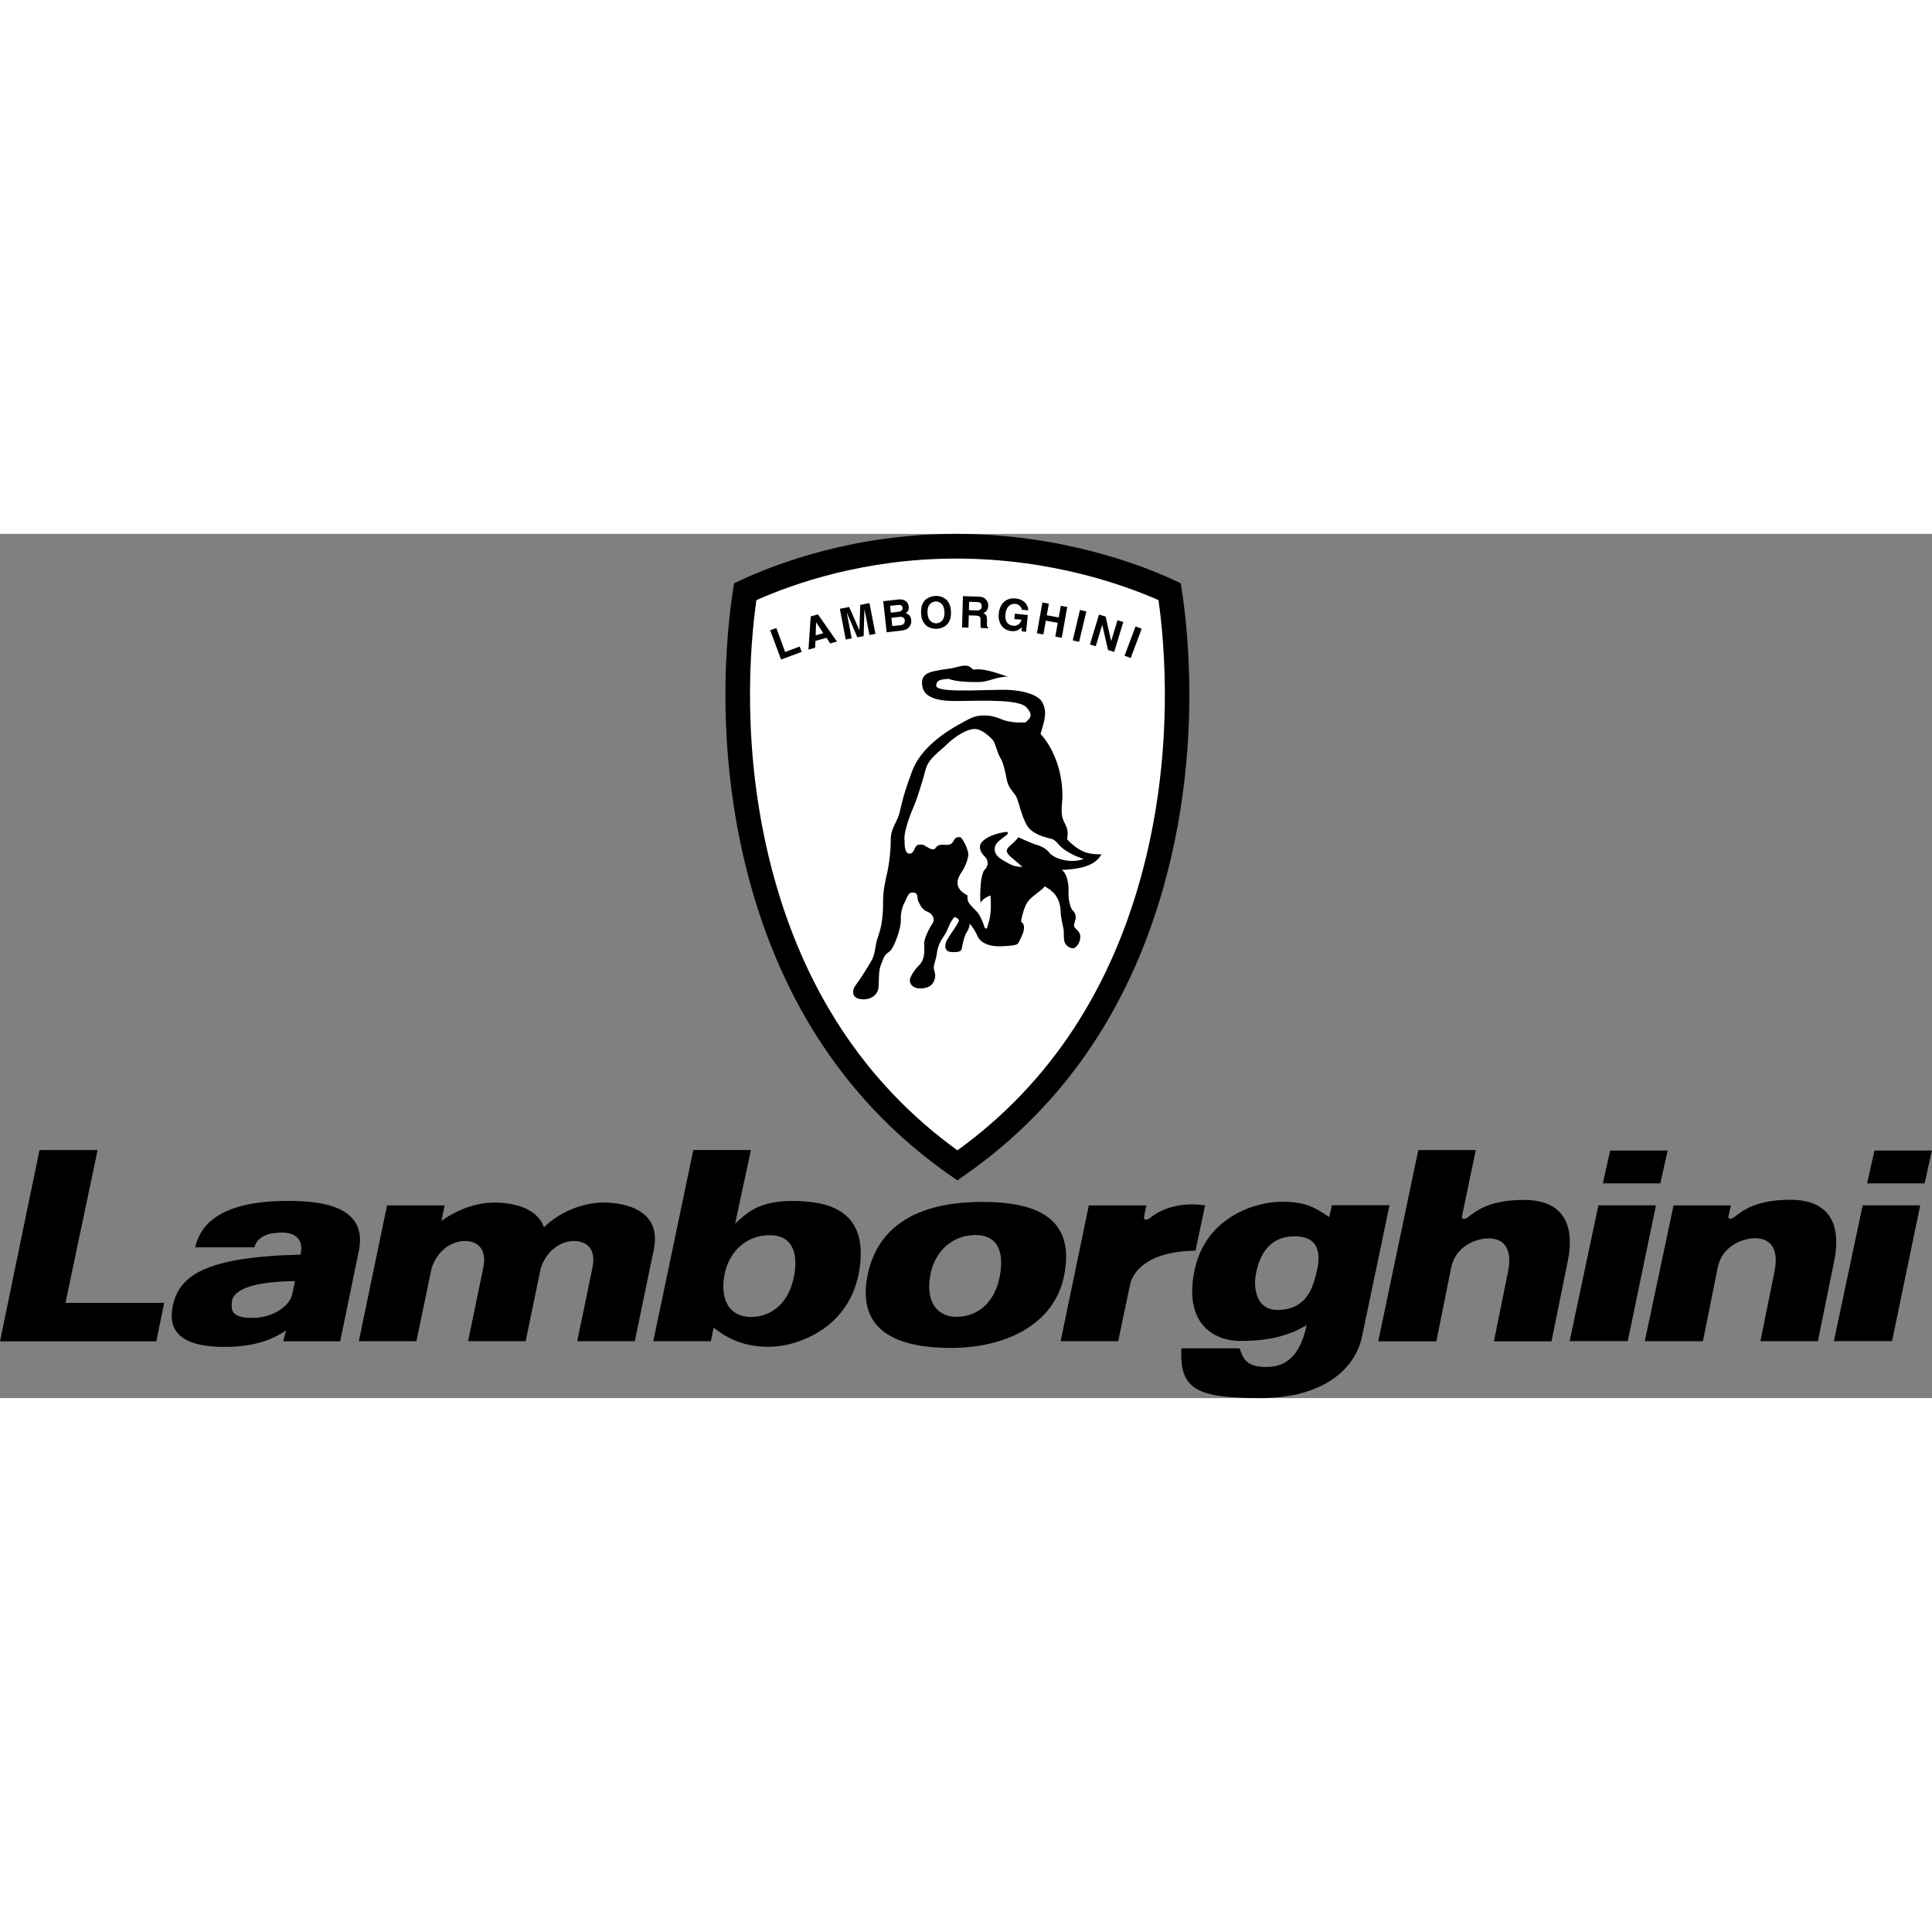
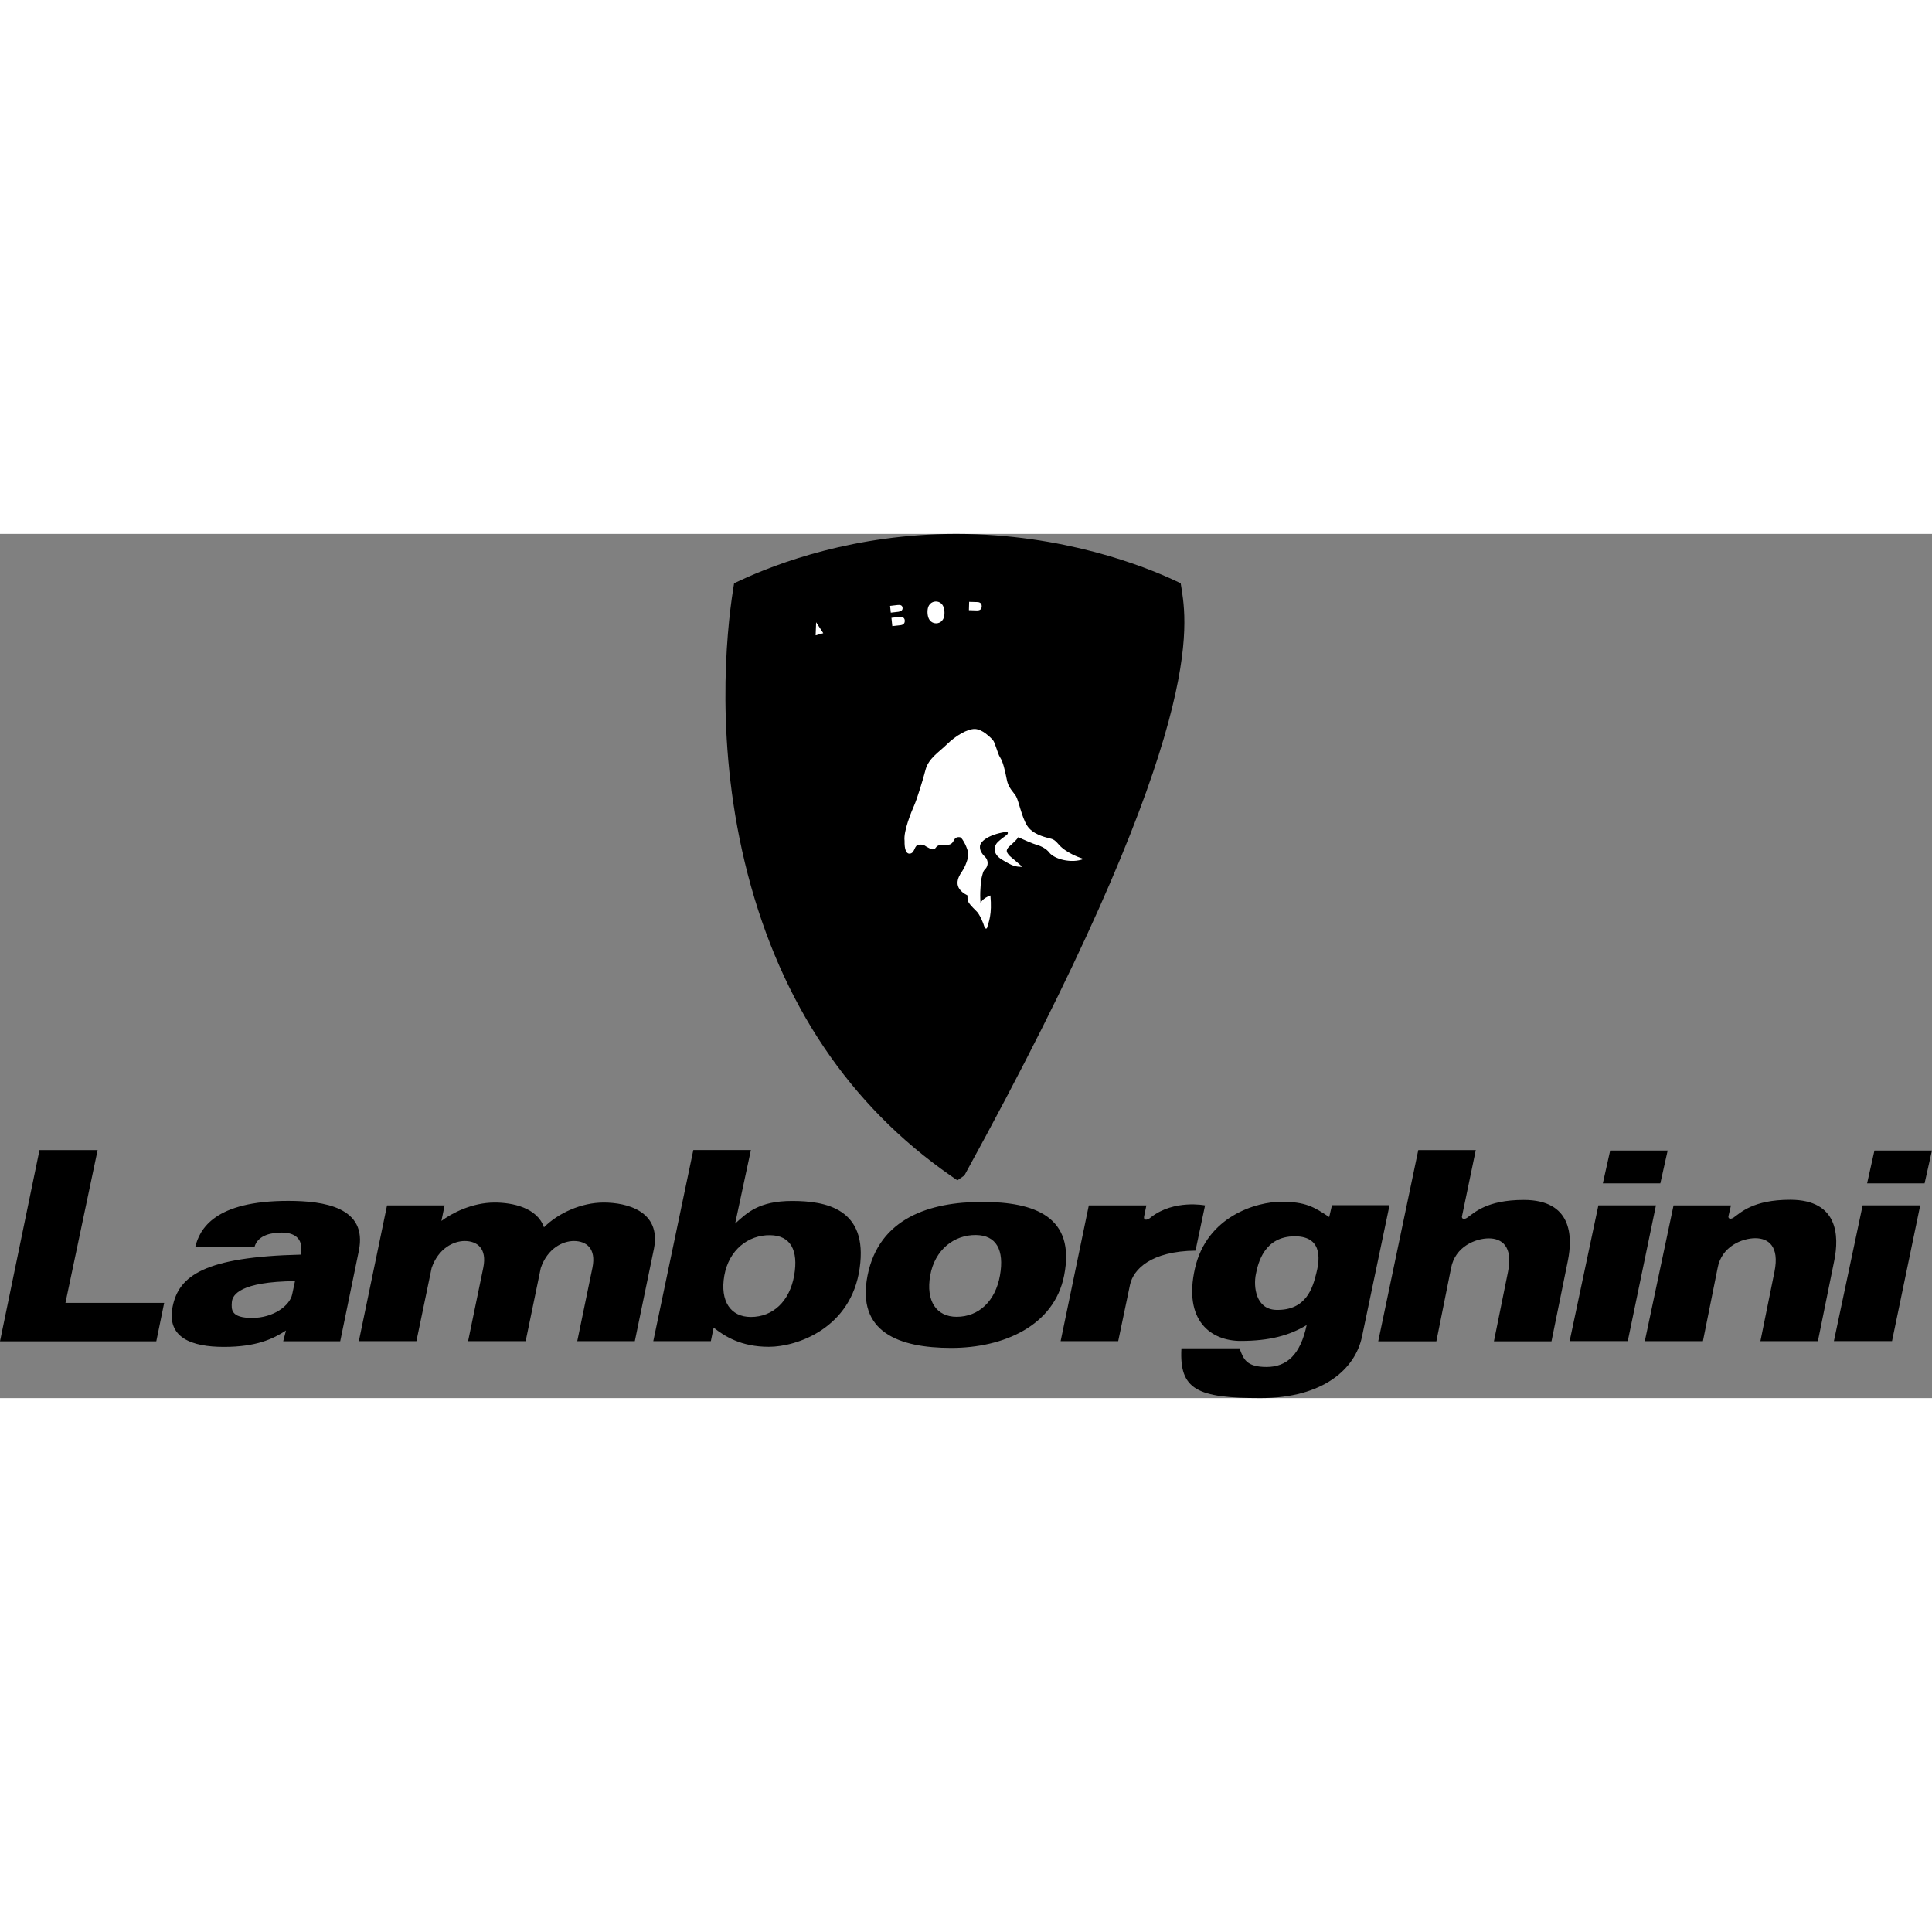
<svg xmlns="http://www.w3.org/2000/svg" version="1.1" x="0px" y="0px" width="120" height="120" viewBox="0 0 2426.5 1085.4" style="enable-background:new 0 0 2426.5 1085.4;" xml:space="preserve">
  <rect x="0" y="0" width="2426.5" height="1085.4" fill="#808080" stroke="none" />
  <style type="text/css">
	.st0{fill-rule:evenodd;clip-rule:evenodd;fill:#000000}
	.st1{fill-rule:evenodd;clip-rule:evenodd;fill:#FFFFFF;}
</style>
  <g>
-     <path class="st0" d="M1484.2,70.1l-1.3-8.1l-7.4-3.5C1437.8,40.9,1335.6,0,1200.9,0c-127.1,0-224.6,36.7-271.4,58.5L922,62   l-1.3,8.1c-8.4,53.8-23.3,196.3,18.4,357.2c42.3,162.9,127.9,290.3,254.5,378.5l8.8,6.1l8.8-6.1   c126.6-88.2,212.2-215.5,254.5-378.5C1507.5,266.4,1492.6,123.9,1484.2,70.1L1484.2,70.1z" />
-     <path class="st1" d="M1436,419.6c-39.4,151.8-117.9,271-233.5,354.6c-115.6-83.6-194.1-202.8-233.5-354.6   c-38.3-147.8-27.1-279.3-19-336.4c47-20.9,136.2-52.2,250.9-52.2c120.4,0,213.3,34.1,254.1,52.2   C1463.1,140.2,1474.3,271.8,1436,419.6z" />
+     <path class="st0" d="M1484.2,70.1l-1.3-8.1l-7.4-3.5C1437.8,40.9,1335.6,0,1200.9,0c-127.1,0-224.6,36.7-271.4,58.5L922,62   l-1.3,8.1c-8.4,53.8-23.3,196.3,18.4,357.2c42.3,162.9,127.9,290.3,254.5,378.5l8.8,6.1l8.8-6.1   C1507.5,266.4,1492.6,123.9,1484.2,70.1L1484.2,70.1z" />
    <path class="st0" d="M1367.5,843.4l-35.4,170.5h72.3l14.9-71.1c4.3-19.2,26.2-41.9,82.2-42.6l12-56.8c0,0-39-7.8-68,14.9   c-2.8,2.8-9.9,5.7-8.5-1.4l2.8-13.5L1367.5,843.4L1367.5,843.4L1367.5,843.4z M2022.3,774.5l-9.2,41.2h72.2l9.2-41.2H2022.3z    M2007.5,843.3h72.3l-35.4,170.5h-73L2007.5,843.3z M2354.2,774.5l-9.2,41.2h72.2l9.2-41.2H2354.2z M2339.4,843.3h72.3l-35.4,170.5   h-73L2339.4,843.3L2339.4,843.3z M2101.9,843.4l-36.1,170.5h73l18.4-91.6c4.9-27.7,31.2-37.7,47.4-37.7s30.5,9.9,24.1,41.9   l-17.7,87.4h72.2l20.5-100.9c6.4-31.3,5-76.7-55.3-76.7c-46.8,0-62.3,16.3-71.5,22.7c-5,2.8-7.1,0-5.7-3.5l2.8-12.1L2101.9,843.4   L2101.9,843.4z M1781.3,773.9l-50.3,240.2h73l18.4-91.6c5-27.7,31.2-37.7,47.5-37.7c16.3,0,30.5,10,24.1,41.9l-17.7,87.4h72.3   l20.5-100.9c6.4-31.3,5-76.7-55.3-76.7c-46.8,0-62.3,16.3-71.6,22.7c-5,2.8-7.1,0-5.7-3.6l17-81.7L1781.3,773.9L1781.3,773.9   L1781.3,773.9z M122.6,773.9L82.2,965.8h124l-9.9,48.3H0l49.6-240.2L122.6,773.9L122.6,773.9z M758.2,839.8   c-27.9,0-57,13.1-75,31.1c-8.5-24.7-39.5-31.1-62-31.1c-28.7,0-54.5,13.8-66.8,23.1l4-19.5h-72.3l-35.4,170.5H523l19.1-91.9   c8.4-24.6,27.5-33.9,41.5-33.9c15.6,0,28.3,9.2,23.4,33.4l-19.1,92.4h72.3l19-91.9c8.4-24.6,27.5-33.9,41.5-33.9   c15.6,0,28.3,9.2,23.4,33.4l-19.1,92.4h72.3l24.1-116.5C830.4,850.5,787.2,839.8,758.2,839.8L758.2,839.8z M986.1,148.3l18.3-6.8   l2.5,6.7l-25.9,9.6L967.3,121l7.7-2.8L986.1,148.3z M1023.7,143l-8.3,2.3l2.8-41.6l9.1-2.6l23.9,34.1l-8.5,2.4l-4.6-7.1l-13.9,3.9   L1023.7,143L1023.7,143z M1099.5,125.5l-7.5,1.5l-6.2-32.2l-0.1,0l-1,33.6l-7.9,1.5L1063.6,99l-0.1,0l6.2,32.2l-7.5,1.5l-7.4-38.6   l11.7-2.3l12.8,29.1l0.1,0l1-31.7l11.6-2.3L1099.5,125.5z M1109.3,84.5l18.9-2.1c9.5-1.1,12.6,4.6,13.1,8.7   c0.6,5.6-2.3,7.5-3.9,8.5c5,1.3,6.7,4.9,7.1,8.8c0.3,3-0.5,6-2.5,8.4c-2,2.4-3.9,4-11.9,4.9l-16.5,1.9L1109.3,84.5z M1174.8,77.9   c5.2-0.2,18.9,1.5,19.6,19.9c0.7,18.4-12.8,21.2-18,21.4c-5.2,0.2-18.9-1.5-19.6-19.9C1156,80.9,1169.6,78.1,1174.8,77.9z    M1209.4,78.2l19.8,0.6c10.4,0.3,12.1,8.1,12,11.5c-0.1,4.3-2.4,8-6.3,9.2c3.2,1.5,4.9,2.8,4.7,10.1c-0.2,5.7-0.2,7.2,1.5,7.9l0,1   l-9-0.3c-0.5-1.9-0.8-3.9-0.6-8c0.2-5.4-0.1-7.4-6.2-7.6l-8.5-0.3l-0.5,15.4l-8-0.2L1209.4,78.2L1209.4,78.2z M1274.6,100.2   l16.3,1.7l-2.2,21.1l-5.4-0.6l-0.3-5c-2.3,2.2-5.7,5.4-12.8,4.7c-9.4-1-17.2-8.6-15.8-22.3c1.1-10.7,8-20.1,21.2-18.7   c12,1.2,15.9,9.5,15.8,14.9l-8.1-0.8c0.2-1.5-2.1-6.7-7.9-7.3c-5.8-0.6-11.6,2.9-12.6,12.9c-1.1,10.7,4.4,14,10,14.6   c1.8,0.2,7.8,0.1,10.3-7.6l-9.1-0.9L1274.6,100.2L1274.6,100.2z M1313.5,109l-3.1,17.3l-8.1-1.5l6.9-38.7l8.1,1.5l-2.6,14.6l15,2.7   l2.6-14.6l8.1,1.5l-6.9,38.7l-8.1-1.5l3.1-17.3L1313.5,109L1313.5,109z M1355.3,135.6l-8-1.9l9.1-38.2l8,1.9L1355.3,135.6   L1355.3,135.6z M1403.5,108.4l7.3,2.2l-11.4,37.6l-7.8-2.4l-7.2-31.5l-0.1,0l-8.1,26.8l-7.3-2.2l11.4-37.6l8.3,2.5l6.9,30.7l0.1,0   L1403.5,108.4L1403.5,108.4z M1420.1,155.9l-7.7-2.9l13.8-36.8l7.7,2.9L1420.1,155.9L1420.1,155.9z M1256.5,232.3   c-6.2-2.7-12.9-4.2-19.8-4.3c-6.9-0.1-13.8,1.3-19.6,4.5c-5.8,3.2-20.1,10.1-34.7,20.9c-14.6,10.8-29.6,25.5-36.7,44.3   c-7.1,18.9-10.6,30.8-12.7,39c-2.1,8.2-2.8,12.8-4.3,17.2c-1.5,4.3-4.1,8.8-6.2,13.7c-2.2,4.9-3.9,10.3-3.8,16.6   c0.1,6.3-0.4,13.6-1.1,20.6c-0.8,7-1.8,13.8-2.9,18.9s-2.6,11-3.7,17.5c-1.3,7.1-2,14.4-1.9,21.6c0.1,7.8-0.4,15.6-1.4,23   c-0.9,6.9-2.6,13.6-4.9,20.1c-2.2,5.9-2.9,11-3.7,15.8c-0.8,4.8-1.7,9.3-4.4,14c-2.7,4.7-6.3,10.6-9.9,16.3s-7.2,11-9.9,14.5   c-2.7,3.6-4,7.7-3.2,11.1c0.8,3.4,3.8,6.1,9.7,6.8c5.8,0.7,10.9-0.6,14.7-3c3.8-2.4,6.2-6,7-9.9c0.7-3.9,0.6-9.4,0.8-15   c0.2-5.6,0.7-11.2,2.6-15.6l1.9-4.7l1.9-4.7c1.9-3.2,3.2-4.3,4.6-5.3s2.7-1.8,4.6-4.2c1.9-2.4,4.9-8.9,7.5-16.1   c2.5-7.3,4.5-15.3,4.4-20.8c-0.2-4.5,0.3-9,1.3-13.4c0.9-3.6,2.2-6.6,3.7-9.3c1.5-2.8,2.4-5.9,3.9-8.3c1.4-2.4,3.3-4,6.9-3.6   c3.5,0.3,4.5,2.1,4.9,4.3c0.4,2.2,0.3,5,1.5,7.3s2.4,4.8,4.1,7.1c1.7,2.2,3.9,4.2,7,5.3c3.1,1.1,5.7,3.4,7,6.1   c1.4,2.8,1.2,6.1-0.5,8.6c-1.9,2.8-4.6,7.5-6.7,12.3c-2.2,4.8-3.8,9.7-3.8,12.9c0.1,3.1,0.5,7.8,0,12.7c-0.5,4.9-2,10-5.8,14   c-3.4,3.5-6.4,7.3-9,11.4c-2.1,3.5-3.2,6.4-3.2,8.4c0,1.9,0.8,4.5,2.9,6.5c2.1,2,5.4,3.5,10.5,3.5c5.1-0.1,8.9-1.1,11.8-3   c2.9-1.9,4.8-4.7,5.9-8.2c1.1-3.5,0.9-6.1,0.4-8.3c-0.5-2.2-1.3-4.2-1.4-6.5s0.7-5.1,1.5-7.9c0.8-2.8,1.8-5.8,2.1-8.5   c0.8-7.9,3.6-15.5,8.2-22c3-4.3,4.7-8.1,6.2-11.4c1.4-3.3,2.5-6.3,4.4-9.1c1.9-2.8,2.7-4.2,3.4-4.6c0.8-0.4,1.6,0.2,3.5,1.3   s2.4,2.3,2,3.7c-0.4,1.4-1.5,3-2.6,4.9c-1.1,2-3.4,5.3-5.8,8.9c-2.4,3.6-4.9,7.3-6.4,10.1c-1.5,2.8-2.4,6.3-1.9,9.2   c0.5,2.9,2.5,5.2,6.8,5.6c4.3,0.3,7.6,0.3,9.9-0.4c2.3-0.7,3.7-2.1,4-4.5s1.1-6.1,2.1-9.8c1-3.7,2.3-7.5,3.8-9.8   c1.5-2.4,2.5-4.5,3-6.4c0.5-1.5,0.7-3,0.7-4.6c2.4,2.3,4.3,5,6,7.8c1.7,2.8,3.1,5.7,4.3,8.4c1.2,2.7,4,6,8.9,8.5   c4.9,2.5,12,4.1,21.7,3.6c9.7-0.5,14.6-1,17.3-1.9c2.7-0.9,3.3-2.3,4.4-4.7c1.1-2.4,3.8-7.1,5.1-11.9c1.3-4.8,1.2-9.7-3.1-12.4   c0.7-3.9,1.8-9.2,3.5-14.3c1.7-5.1,4-10,7-13.2c3.1-3.2,7.3-6.4,11.1-9.3c3.7-2.9,7-5.5,8.2-7.5c5.1,2.7,9.8,6,13.4,10.8   c3.6,4.8,6,11.1,6.6,19.7c0.1,4.7,0.7,9.1,1.5,12.9c0.7,3.8,1.5,7,2,9.4s0.5,4.9,0.5,7.5c0.1,2.6,0.1,5.4,0.5,8.1   c0.6,2.8,2.2,5.3,4.5,7c2.3,1.7,5,2.7,7.3,2.2c2.3-0.4,4.4-2.6,6-5.4c1.5-2.8,2.4-6.1,2.4-8.8c0-2.2-0.6-4.4-1.9-6.2   c-1.1-1.5-2.5-2.7-3.7-3.9c-1.2-1.2-2-2.1-2.2-3.6c-0.2-1.5,0.2-3.4,1.3-6.6c1.1-3.1,0.9-5.9,0.1-8.1c-0.8-2.2-2.2-4-3.4-5.1   s-2.6-4.4-3.6-8.7c-1-4.3-1.7-9.5-1.4-14.6c0.3-5.1-0.3-10.9-1.7-16c-1.4-5.1-3.7-9.3-6.9-11.2c9-0.5,19.2-1.3,28.3-4   c9.1-2.7,17.1-7.3,21.7-15.6c-5.1-0.3-10.9,0.2-18-1.9c-7-2-15.3-6.6-25.2-17c0.7-4.7,0.9-7.8,0.5-10.5c-0.3-2.6-1.1-4.8-2.4-7.5   c-1.2-2.7-2.8-5.2-3.9-9.3s-1.5-9.7-0.5-18.8c1-9,0.6-23.5-3.2-39.2c-3.9-15.8-11.1-32.9-23.8-47.1c3.3-10.6,5.2-17.9,5.6-23.7   c0.4-5.3-0.6-10.7-3.1-15.4c-2.4-5-8.7-9.2-17.9-12.1c-9.2-2.9-21.3-4.4-35.3-4.2c-14,0.2-34.1,1.1-50.6,0.9s-29.6-1.6-29.7-5.9   c-0.1-4.3,2.2-6.3,5.3-7.3s7-1.1,10.1-1.5c4.7,1.9,11.3,3,18.3,3.5c6.9,0.6,14.1,0.7,20,0.6c5.8-0.1,11.2-1.7,17-3.4   c5.7-1.7,11.8-3.3,18.8-3.4c-5.9-1.9-13.3-4.7-20.9-6.7c-7.7-2-15.4-3.3-22.1-2c-2.4-2.3-4.2-4-6.9-4.8c-2.7-0.7-6.4-0.5-12.6,1.2   c-6.2,1.7-10.1,2.3-13.4,2.7c-3.3,0.4-6,0.7-9.9,1.5c-3.9,0.8-9.3,1.5-13.8,3.6c-4.4,2.1-7.9,5.7-7.8,12.3c0.1,6.6,2.3,12.5,9,16.6   c6.7,4.1,17.8,6.5,35.7,6.2c17.9-0.3,37.4-0.8,53.5,0.1c16.1,0.8,28.8,3,33.1,8c4.4,5,5.6,8.3,4.9,11.1c-0.6,2.7-3.1,4.9-6.2,7.7   c-2.7,0-7.6,0.3-13.2-0.1C1268.8,236,1262.3,234.9,1256.5,232.3L1256.5,232.3z" />
    <path class="st1" d="M1239.8,494.4c0.9-3.2,2.5-7.3,3.6-13.6c1.1-6.3,1.6-14.7,0.5-26.7c-2.2,0.8-4.4,1.8-6.4,3.1   c-2.4,1.5-4.5,3.6-6,6.1c-0.5-5.9-0.5-11.9-0.1-17.8c0.3-6.4,1-12.3,1.9-15.5c0.9-3.1,1.3-4.7,1.8-5.9c0.5-1.2,1.2-2,2.7-3.6   c1.7-1.9,2.6-4.4,2.6-6.9c0.1-3-1.1-5.9-3.2-8c-2.1-1.9-3.8-4.1-5.1-6.6c-1.1-2.2-1.5-4.6-1.3-7c0.2-2.5,2.5-6.1,7.8-9.5   c5.2-3.3,13.2-6.5,24.7-8.2c1.6-0.2,2.4,0.4,2.5,1.2c0.1,0.8-0.5,1.9-1.6,2.7c-1.1,0.8-3.5,2.6-6,4.5c-2.4,1.9-4.8,4-6,5.4   c-1.2,1.4-3.1,4.5-2.9,8.4c0.1,3.9,2.2,8.4,9.1,12.6c6.9,4.2,11.1,6.4,14.6,7.6c3.6,1.2,6.5,1.4,11,1.5c-1.4-1.5-5.3-4.7-9-7.9   c-3.7-3.1-7.4-6.1-8.2-7.3c-0.8-1.2-2-2.5-2.3-4.2s0.4-3.8,3.3-6.4c2.9-2.6,5.4-4.9,7.3-6.8c1.9-1.9,3.2-3.5,3.8-4.7   c2.7,1.3,7.3,3.4,11.8,5.3c4.5,1.9,9,3.7,11.8,4.5c2.7,0.7,5.7,2,8.4,3.6c2.7,1.6,5.2,3.6,6.9,5.9c3.3,4.2,10.2,7.7,18.2,9.4   c8.1,1.7,17.2,1.7,25-1.3c-4.9-1.6-9.6-3.5-14.2-5.8c-6.1-3.1-12.6-7.2-16.9-12.2c-3.2-3.7-5.2-5.5-7.1-6.4c-1.9-1-3.5-1.2-6.1-1.9   c-2.5-0.7-7.5-1.9-12.7-4.3c-5.2-2.4-10.6-5.9-14-11.3c-3.4-5.4-6.1-13.3-8.3-20.5c-2.2-7.2-4-13.7-5.6-16.4   c-1.6-2.7-4-5.2-6.2-8.4c-2.7-3.7-4.6-8-5.4-12.5c-1-5.3-2.2-10.6-3.6-15.9c-1.3-4.9-2.9-9-4.7-11.8c-1.8-2.7-3.3-7.4-4.8-11.8   c-1.5-4.4-2.9-8.6-4.5-10.3c-2.7-3-5.7-5.7-8.9-8.1c-4-3-8.9-5.5-13.5-5.7c-4.7-0.1-10.8,2-17,5.5s-12.6,8.3-17.8,13.4   c-5.2,5.2-11.1,9.6-16.1,14.6c-5,5-9.2,10.4-11.1,17.5c-1.8,7.1-4.5,16.3-7.2,24.7c-2.6,8.4-5.3,16.1-7,20   c-1.7,3.9-5.2,12.1-8,20.8s-5,17.9-4.2,24c-0.1,4.9,0.3,9.3,1.5,12.2c1.2,3,3.2,4.5,6.1,3.7c2.9-0.8,3.9-3.5,5.1-6   c1.1-2.5,2.4-4.9,5.7-5.1c3.3-0.2,5,0.1,6.2,0.7c1.2,0.6,2,1.5,3.6,2.2c1.6,0.8,3.5,2.1,5.5,2.7c2,0.6,3.9,0.5,5.4-1.7   c1.5-2.2,3.6-3.2,5.9-3.6s4.6-0.3,6.5-0.1c2,0.2,3.9,0.1,5.7-0.6s3.4-2.2,4.7-5c1.3-2.7,3.2-3.8,5-4c1.3-0.2,2.6,0,3.9,0.4   c2.6,3.1,5,7.4,6.7,11.6c1.7,4.1,2.8,8,2.6,10.2c-0.4,3.3-1.2,6.5-2.4,9.6c-1.4,4.1-3.4,8-5.8,11.7c-2.5,3.5-5.4,8.6-5.4,13.9   c0,5.3,3,10.9,12.5,15.7c0.1,3.5-0.2,5.5,1,8c1.2,2.5,3.9,5.6,9.8,11.4c2.2,1.9,4.4,5.6,6.3,9.5c1.9,3.9,3.5,8.1,4.3,11   c0.3,1,0.9,1.6,1.5,1.7C1239,495.9,1239.6,495.5,1239.8,494.4L1239.8,494.4z M1024.4,127.4l9.6-2.7l-8.9-13.6l-0.1,0L1024.4,127.4   L1024.4,127.4z M1120.7,115.8l10-1.1c4-0.5,6-2.4,5.6-6.4c-0.4-3.4-3.5-4.4-6.4-4.1l-10.3,1.2L1120.7,115.8L1120.7,115.8z    M1118.8,98.9l9.5-1.1c3.2-0.4,5.6-1.9,5.3-5c-0.4-3.2-2.7-3.9-6.4-3.5l-9.3,1.1L1118.8,98.9L1118.8,98.9z M1176.1,112.3   c4.4-0.2,10.5-3.2,10.1-14.1c-0.4-11-6.8-13.5-11.2-13.3c-4.4,0.2-10.5,3.2-10.1,14.1C1165.4,110,1171.7,112.4,1176.1,112.3z    M1226.5,96.1c4.3,0.1,6.4-1.3,6.5-5.2c0.1-2.1-0.8-5.2-5.6-5.3l-10.2-0.3l-0.3,10.5L1226.5,96.1L1226.5,96.1z" />
    <path class="st0" d="M994.9,837.8c-41.8,0-56.7,14.9-71.6,28.4l19.8-92.4h-72.3l-50.3,240.1h72.3l3.5-17   c13.5,10.6,34,24.1,69.4,24.1c35.4,0,103.4-23.4,114-98.8C1090.5,847.1,1036.7,837.8,994.9,837.8L994.9,837.8z M997.4,931.6   c-5.7,32.2-26.6,51.9-54.4,51.9c-25.3,0-38.9-19.7-33.3-51.9c5.7-32.2,29.9-51.2,57.6-50.8C992.7,881.1,1003.1,899.5,997.4,931.6z    M1233.6,839c-65.8,0-129.6,20.3-144,92.4c-14.1,71.1,39.2,91,105.1,91c65.8,0,129.4-27.9,141.8-91   C1351.1,857.5,1299.5,839,1233.6,839L1233.6,839z M1255.9,931.4c-5.7,32.2-26.6,51.9-54.4,51.9c-25.3,0-38.9-19.7-33.2-51.9   c5.7-32.2,29.9-51.2,57.6-50.8C1251.2,880.9,1261.6,899.2,1255.9,931.4L1255.9,931.4z M362,837.7c-92.1,0-111.2,34.8-116.9,58.3   h74.4c4.3-16.3,23.4-18.5,34.7-18.5c11.3,0,28.3,4.3,23.4,27.7c-120.4,2.9-153,26.3-160.8,65.4c-7.8,39.1,24.1,50.5,64.5,50.5   s61.6-9.9,77.9-20.6l-3.5,13.5h71.6l23.4-113.7C461.9,845.5,406.6,837.7,362,837.7L362,837.7z M367,954.9   c-2.8,14.2-23.4,29.8-50.3,29.8c-26.9,0-26.2-10.6-25.5-19.9c0.7-9.2,10.6-25.6,79.3-26.3L367,954.9L367,954.9z M1672.9,843.1   l-3.5,14.9c-19.1-12.8-29.8-19.2-60.2-19.2c-30.5,0-93.5,17.8-108.4,83.8s20.5,91,57.4,91s61.6-7.1,82.9-19.9   c-7.8,37-24.8,52.6-50.3,52.6c-25.5,0-29.1-9.9-34-23.4h-73c-2.8,51.9,19.8,62.5,99.2,62.5s119-37,127.5-76.7l34.7-165.6   L1672.9,843.1L1672.9,843.1z M1653.1,929.1c-4.3,17-12.1,46.5-50.3,45.5c-25.5-0.7-28.7-28.9-25.5-44.8   c2.8-14.1,10.6-47.6,48.9-47.6C1664.4,882.2,1656.1,917.1,1653.1,929.1z" />
  </g>
</svg>